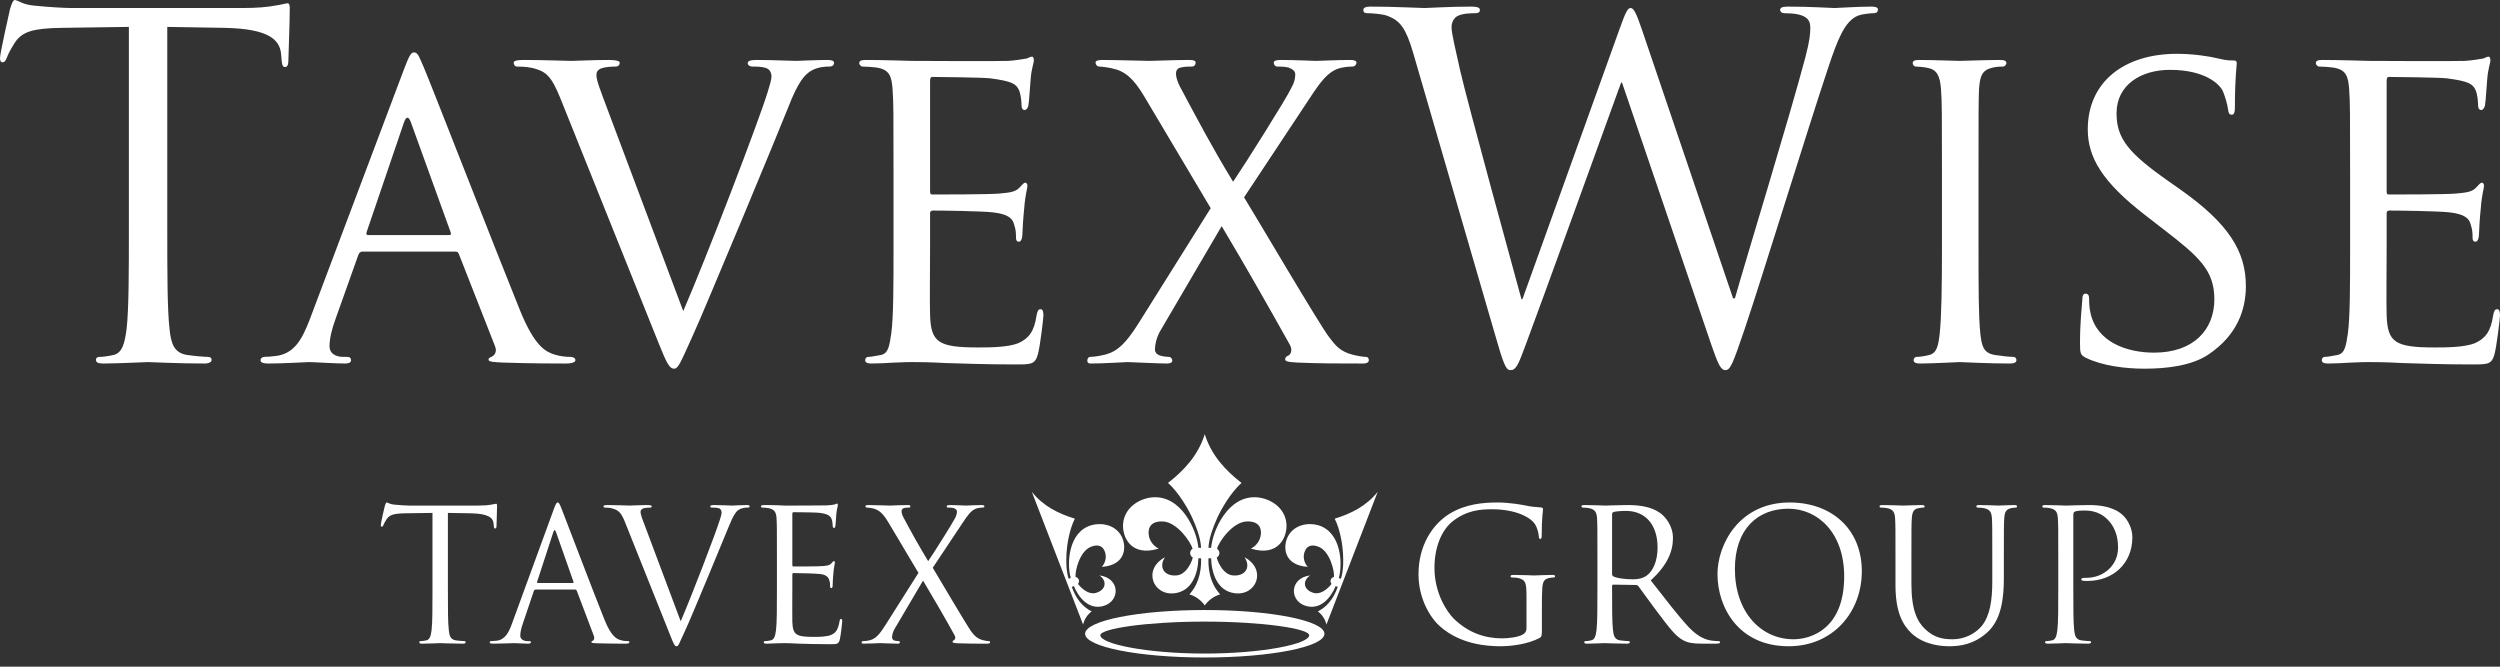
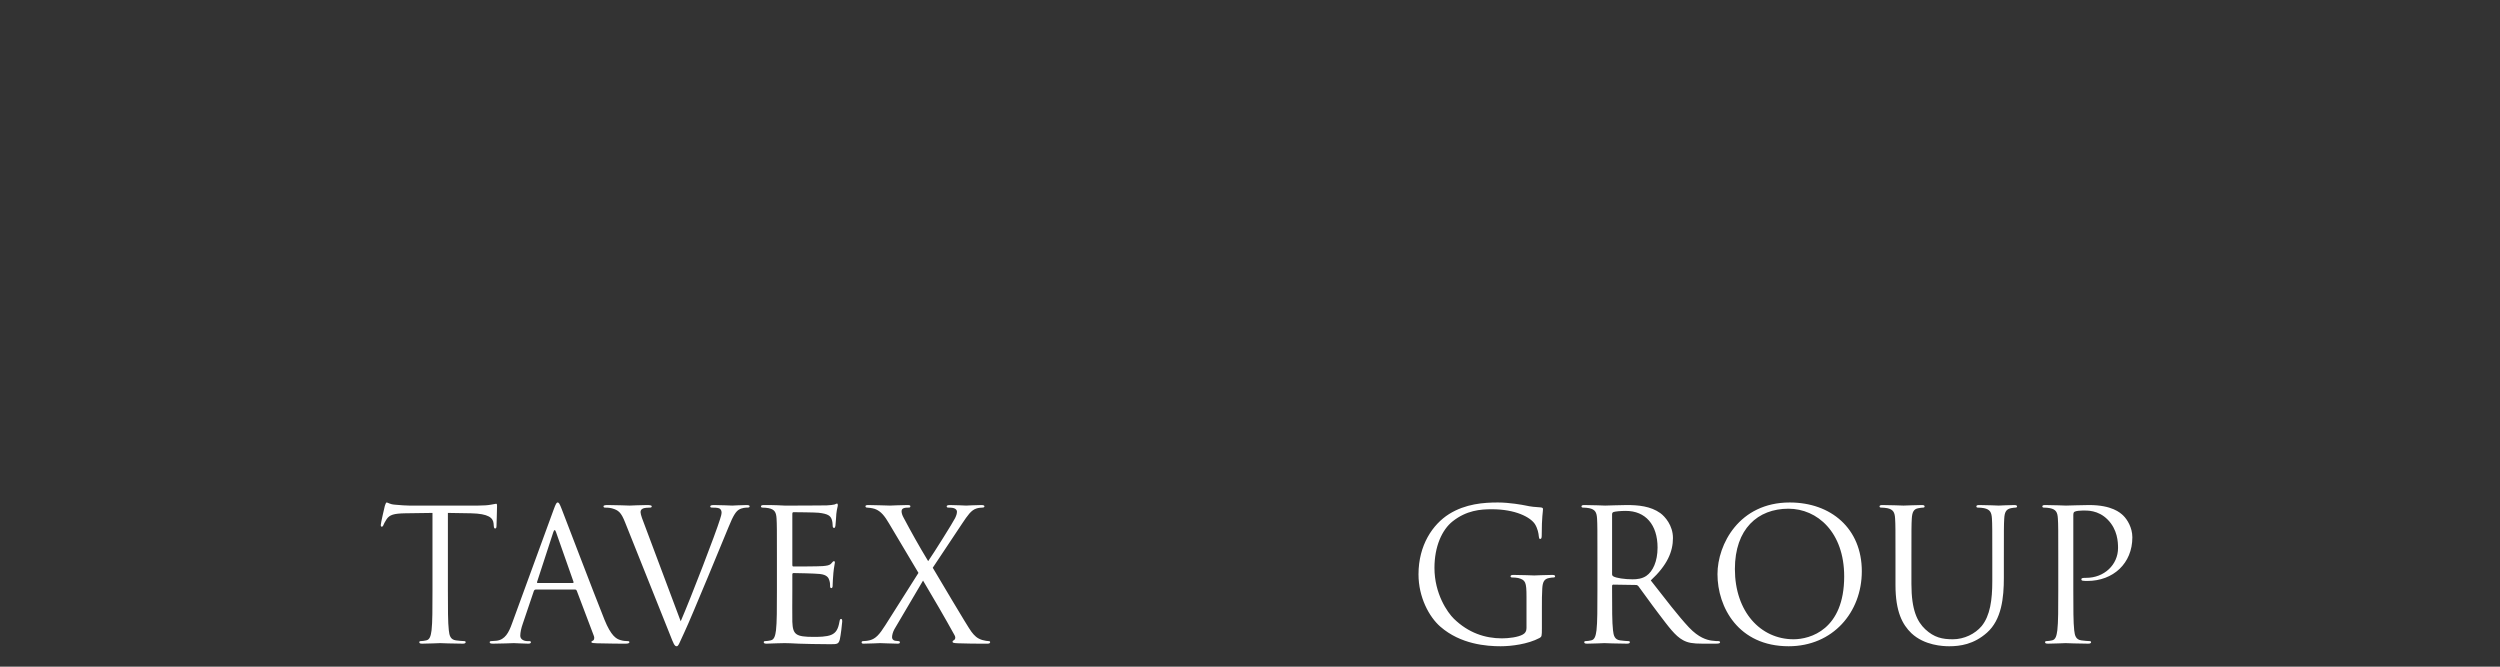
<svg xmlns="http://www.w3.org/2000/svg" width="120" height="32" viewBox="0 0 120 32" fill="none">
  <rect x="0" y="0" width="120" height="32" fill="#333333" stroke="none" />
  <path fill-rule="evenodd" clip-rule="evenodd" d="M100.187 27.886C100.143 27.886 100.046 27.886 100.002 27.877C99.958 27.877 99.905 27.86 99.905 27.816C99.905 27.745 99.958 27.736 100.143 27.736C100.997 27.736 101.666 27.111 101.666 26.302C101.666 26.011 101.639 25.421 101.173 24.946C100.706 24.471 100.17 24.506 99.967 24.506C99.818 24.506 99.668 24.523 99.589 24.559C99.536 24.576 99.519 24.638 99.519 24.726V28.343C99.519 29.189 99.519 29.884 99.562 30.253C99.589 30.509 99.642 30.703 99.905 30.738C100.029 30.755 100.222 30.773 100.302 30.773C100.354 30.773 100.372 30.799 100.372 30.826C100.372 30.87 100.328 30.896 100.231 30.896C99.747 30.896 99.193 30.87 99.149 30.87C99.123 30.87 98.568 30.896 98.303 30.896C98.207 30.896 98.163 30.878 98.163 30.826C98.163 30.799 98.18 30.773 98.233 30.773C98.312 30.773 98.418 30.755 98.498 30.738C98.674 30.703 98.717 30.509 98.752 30.253C98.797 29.884 98.797 29.189 98.797 28.343V26.795C98.797 25.421 98.797 25.175 98.778 24.893C98.762 24.594 98.691 24.453 98.401 24.392C98.331 24.374 98.18 24.365 98.101 24.365C98.067 24.365 98.031 24.347 98.031 24.313C98.031 24.259 98.075 24.242 98.171 24.242C98.568 24.242 99.096 24.268 99.166 24.268C99.36 24.268 99.871 24.242 100.275 24.242C101.375 24.242 101.772 24.612 101.912 24.743C102.106 24.929 102.353 25.325 102.353 25.791C102.353 27.041 101.437 27.886 100.187 27.886ZM96.528 24.392C96.29 24.444 96.22 24.585 96.203 24.893C96.185 25.175 96.185 25.421 96.185 26.795V27.736C96.185 28.687 96.079 29.743 95.375 30.368C94.741 30.931 94.082 31.02 93.562 31.02C93.263 31.02 92.374 30.984 91.748 30.395C91.318 29.981 90.983 29.364 90.983 28.079V26.795C90.983 25.421 90.983 25.175 90.965 24.893C90.948 24.594 90.878 24.453 90.587 24.392C90.516 24.374 90.367 24.365 90.287 24.365C90.253 24.365 90.217 24.347 90.217 24.313C90.217 24.259 90.261 24.242 90.359 24.242C90.754 24.242 91.29 24.268 91.371 24.268C91.45 24.268 91.978 24.242 92.242 24.242C92.338 24.242 92.382 24.259 92.382 24.313C92.382 24.347 92.347 24.365 92.312 24.365C92.251 24.365 92.198 24.374 92.092 24.392C91.855 24.427 91.784 24.585 91.766 24.893C91.748 25.175 91.748 25.421 91.748 26.795V28.027C91.748 29.294 92.031 29.84 92.409 30.201C92.84 30.605 93.236 30.685 93.738 30.685C94.275 30.685 94.803 30.43 95.12 30.051C95.525 29.55 95.63 28.801 95.63 27.895V26.795C95.63 25.421 95.63 25.175 95.613 24.893C95.595 24.594 95.525 24.453 95.234 24.392C95.164 24.374 95.014 24.365 94.935 24.365C94.899 24.365 94.865 24.347 94.865 24.313C94.865 24.259 94.908 24.242 95.006 24.242C95.402 24.242 95.886 24.268 95.939 24.268C96 24.268 96.414 24.242 96.678 24.242C96.775 24.242 96.819 24.259 96.819 24.313C96.819 24.347 96.783 24.365 96.748 24.365C96.686 24.365 96.634 24.374 96.528 24.392ZM85.855 31.02C83.442 31.02 82.439 29.144 82.439 27.56C82.439 26.134 83.478 24.119 85.907 24.119C87.887 24.119 89.367 25.368 89.367 27.42C89.367 29.391 87.975 31.02 85.855 31.02ZM88.521 27.666C88.521 25.553 87.236 24.418 85.845 24.418C84.375 24.418 83.275 25.386 83.275 27.314C83.275 29.364 84.507 30.685 86.092 30.685C86.884 30.685 88.521 30.227 88.521 27.666ZM82.564 30.826C82.564 30.878 82.511 30.896 82.354 30.896H81.729C81.235 30.896 81.015 30.852 80.787 30.729C80.408 30.526 80.1 30.095 79.598 29.435C79.228 28.951 78.815 28.361 78.639 28.132C78.604 28.097 78.577 28.079 78.525 28.079L77.441 28.062C77.398 28.062 77.38 28.088 77.38 28.132V28.343C77.38 29.189 77.38 29.884 77.424 30.253C77.451 30.509 77.503 30.703 77.767 30.738C77.891 30.755 78.084 30.773 78.163 30.773C78.216 30.773 78.234 30.799 78.234 30.826C78.234 30.87 78.19 30.896 78.093 30.896C77.609 30.896 77.055 30.87 77.01 30.87C77.002 30.87 76.447 30.896 76.183 30.896C76.086 30.896 76.043 30.878 76.043 30.826C76.043 30.799 76.06 30.773 76.113 30.773C76.192 30.773 76.297 30.755 76.376 30.738C76.553 30.703 76.597 30.509 76.632 30.253C76.676 29.884 76.676 29.189 76.676 28.343V26.795C76.676 25.421 76.676 25.175 76.659 24.893C76.641 24.594 76.57 24.453 76.28 24.392C76.21 24.374 76.06 24.365 75.981 24.365C75.946 24.365 75.91 24.347 75.91 24.313C75.91 24.259 75.954 24.242 76.051 24.242C76.447 24.242 77.002 24.268 77.045 24.268C77.142 24.268 77.811 24.242 78.084 24.242C78.639 24.242 79.228 24.295 79.695 24.629C79.915 24.788 80.302 25.219 80.302 25.826C80.302 26.477 80.029 27.129 79.237 27.86C79.959 28.784 80.558 29.567 81.068 30.113C81.543 30.614 81.922 30.711 82.142 30.747C82.31 30.773 82.432 30.773 82.486 30.773C82.53 30.773 82.564 30.799 82.564 30.826ZM79.563 26.284C79.563 25.184 78.982 24.523 78.04 24.523C77.776 24.523 77.538 24.55 77.451 24.576C77.407 24.594 77.38 24.629 77.38 24.682V27.56C77.38 27.604 77.398 27.64 77.441 27.666C77.574 27.745 77.979 27.807 78.366 27.807C78.577 27.807 78.824 27.78 79.026 27.64C79.334 27.428 79.563 26.953 79.563 26.284ZM74.355 27.745C74.117 27.789 74.047 27.939 74.029 28.247C74.011 28.528 74.011 28.793 74.011 29.162V30.148C74.011 30.544 74.003 30.562 73.897 30.624C73.334 30.922 72.542 31.02 72.031 31.02C71.362 31.02 70.112 30.931 69.135 30.078C68.598 29.611 68.088 28.669 68.088 27.569C68.088 26.16 68.774 25.166 69.558 24.673C70.35 24.18 71.221 24.119 71.899 24.119C72.454 24.119 73.079 24.233 73.246 24.268C73.431 24.313 73.739 24.347 73.959 24.356C74.047 24.365 74.064 24.4 74.064 24.436C74.064 24.559 74.003 24.805 74.003 25.686C74.003 25.826 73.985 25.87 73.924 25.87C73.88 25.87 73.871 25.817 73.862 25.738C73.853 25.615 73.809 25.368 73.677 25.157C73.457 24.823 72.744 24.444 71.608 24.444C71.054 24.444 70.394 24.497 69.725 25.025C69.215 25.43 68.854 26.231 68.854 27.261C68.854 28.502 69.479 29.4 69.786 29.699C70.482 30.377 71.283 30.641 72.093 30.641C72.41 30.641 72.868 30.588 73.096 30.456C73.21 30.395 73.272 30.298 73.272 30.148V28.652C73.272 27.939 73.228 27.842 72.876 27.745C72.806 27.727 72.656 27.719 72.577 27.719C72.542 27.719 72.506 27.701 72.506 27.666C72.506 27.613 72.55 27.596 72.647 27.596C73.043 27.596 73.598 27.622 73.642 27.622C73.686 27.622 74.24 27.596 74.504 27.596C74.601 27.596 74.645 27.613 74.645 27.666C74.645 27.701 74.61 27.719 74.575 27.719C74.513 27.719 74.46 27.727 74.355 27.745ZM45.996 30.878C45.766 30.87 45.723 30.852 45.723 30.808C45.723 30.773 45.74 30.747 45.776 30.738C45.819 30.72 45.899 30.632 45.819 30.491C45.344 29.629 44.834 28.758 44.306 27.868L42.932 30.201C42.853 30.342 42.818 30.5 42.818 30.588C42.818 30.676 42.879 30.738 42.959 30.755C43.012 30.764 43.082 30.773 43.126 30.773C43.17 30.773 43.196 30.799 43.196 30.834C43.196 30.878 43.153 30.896 43.091 30.896C42.879 30.896 42.325 30.87 42.246 30.87C42.167 30.87 41.735 30.896 41.445 30.896C41.375 30.896 41.357 30.87 41.357 30.834C41.357 30.799 41.383 30.773 41.427 30.773C41.498 30.773 41.63 30.764 41.761 30.729C42.026 30.658 42.21 30.465 42.492 30.016L44.086 27.499L42.677 25.131C42.475 24.788 42.29 24.532 41.99 24.427C41.85 24.383 41.674 24.365 41.621 24.365C41.568 24.365 41.542 24.338 41.542 24.303C41.542 24.259 41.577 24.242 41.691 24.242C41.938 24.242 42.651 24.268 42.721 24.268C42.8 24.268 43.249 24.242 43.548 24.242C43.671 24.242 43.698 24.259 43.698 24.303C43.698 24.347 43.671 24.365 43.619 24.365C43.566 24.365 43.452 24.365 43.381 24.392C43.302 24.418 43.275 24.48 43.275 24.541C43.275 24.629 43.311 24.735 43.364 24.832C43.733 25.527 44.094 26.178 44.552 26.935C44.816 26.557 45.758 25.052 45.846 24.867C45.907 24.735 45.934 24.656 45.934 24.55C45.934 24.488 45.872 24.418 45.784 24.392C45.696 24.365 45.573 24.365 45.52 24.365C45.467 24.365 45.441 24.347 45.441 24.303C45.441 24.268 45.485 24.242 45.59 24.242C45.925 24.242 46.295 24.268 46.374 24.268C46.453 24.268 46.814 24.242 47.113 24.242C47.21 24.242 47.254 24.268 47.254 24.303C47.254 24.338 47.219 24.365 47.157 24.365C47.096 24.365 46.964 24.374 46.867 24.409C46.612 24.488 46.444 24.743 46.189 25.122L44.772 27.252C44.939 27.525 46.444 30.086 46.629 30.324C46.77 30.509 46.893 30.641 47.148 30.72C47.271 30.755 47.404 30.773 47.456 30.773C47.5 30.773 47.527 30.791 47.527 30.826C47.527 30.87 47.483 30.896 47.404 30.896C46.867 30.896 46.444 30.896 45.996 30.878ZM39.836 30.922C39.176 30.922 38.692 30.905 38.349 30.896C38.005 30.878 37.794 30.87 37.662 30.87C37.645 30.87 37.495 30.87 37.31 30.878C37.134 30.878 36.931 30.896 36.799 30.896C36.703 30.896 36.659 30.878 36.659 30.826C36.659 30.799 36.676 30.773 36.729 30.773C36.808 30.773 36.914 30.755 36.993 30.738C37.169 30.703 37.213 30.509 37.248 30.253C37.292 29.884 37.292 29.189 37.292 28.343V26.795C37.292 25.421 37.292 25.175 37.275 24.893C37.257 24.594 37.187 24.453 36.896 24.392C36.826 24.374 36.676 24.365 36.597 24.365C36.562 24.365 36.526 24.347 36.526 24.313C36.526 24.259 36.571 24.242 36.668 24.242C36.87 24.242 37.108 24.242 37.301 24.251L37.662 24.268C37.724 24.268 39.476 24.268 39.678 24.259C39.845 24.251 39.986 24.233 40.056 24.216C40.1 24.207 40.135 24.172 40.179 24.172C40.206 24.172 40.215 24.207 40.215 24.251C40.215 24.313 40.171 24.418 40.144 24.664C40.135 24.752 40.118 25.14 40.1 25.245C40.092 25.289 40.074 25.342 40.039 25.342C39.986 25.342 39.968 25.298 39.968 25.228C39.968 25.166 39.959 25.016 39.915 24.911C39.854 24.77 39.766 24.664 39.29 24.612C39.141 24.594 38.182 24.585 38.085 24.585C38.049 24.585 38.032 24.612 38.032 24.673V27.103C38.032 27.164 38.041 27.191 38.085 27.191C38.199 27.191 39.281 27.191 39.484 27.173C39.695 27.155 39.819 27.138 39.898 27.049C39.959 26.979 39.995 26.935 40.03 26.935C40.056 26.935 40.074 26.953 40.074 27.005C40.074 27.058 40.03 27.208 40.003 27.499C39.986 27.674 39.968 28 39.968 28.062C39.968 28.132 39.968 28.229 39.907 28.229C39.862 28.229 39.845 28.194 39.845 28.15C39.845 28.062 39.845 27.974 39.809 27.86C39.775 27.736 39.695 27.587 39.352 27.551C39.114 27.525 38.243 27.507 38.093 27.507C38.049 27.507 38.032 27.534 38.032 27.569V28.343C38.032 28.643 38.023 29.664 38.032 29.849C38.058 30.456 38.19 30.571 39.053 30.571C39.281 30.571 39.669 30.571 39.898 30.474C40.127 30.377 40.232 30.201 40.294 29.84C40.311 29.743 40.329 29.708 40.373 29.708C40.426 29.708 40.426 29.779 40.426 29.84C40.426 29.91 40.355 30.509 40.311 30.694C40.25 30.922 40.179 30.922 39.836 30.922ZM35.878 24.365C35.816 24.365 35.622 24.365 35.455 24.471C35.34 24.55 35.209 24.699 34.971 25.298C34.874 25.544 34.434 26.601 33.985 27.683C33.448 28.968 33.052 29.919 32.85 30.35C32.603 30.878 32.568 31.02 32.48 31.02C32.374 31.02 32.33 30.896 32.163 30.474L30.006 25.078C29.813 24.585 29.681 24.488 29.373 24.4C29.241 24.365 29.091 24.365 29.038 24.365C28.985 24.365 28.968 24.338 28.968 24.303C28.968 24.251 29.056 24.242 29.197 24.242C29.619 24.242 30.121 24.268 30.227 24.268C30.314 24.268 30.711 24.242 31.045 24.242C31.204 24.242 31.283 24.259 31.283 24.303C31.283 24.347 31.257 24.365 31.195 24.365C31.098 24.365 30.94 24.374 30.86 24.409C30.764 24.453 30.746 24.523 30.746 24.585C30.746 24.699 30.851 24.972 30.984 25.315L32.674 29.822C33.184 28.643 34.364 25.571 34.557 24.937C34.601 24.805 34.636 24.682 34.636 24.603C34.636 24.532 34.61 24.444 34.522 24.4C34.416 24.365 34.284 24.365 34.188 24.365C34.135 24.365 34.091 24.356 34.091 24.313C34.091 24.259 34.144 24.242 34.284 24.242C34.636 24.242 35.041 24.268 35.147 24.268C35.2 24.268 35.578 24.242 35.834 24.242C35.931 24.242 35.983 24.259 35.983 24.303C35.983 24.347 35.948 24.365 35.878 24.365ZM29.77 30.72C29.902 30.764 30.035 30.773 30.122 30.773C30.175 30.773 30.211 30.782 30.211 30.826C30.211 30.878 30.131 30.896 30.035 30.896C29.902 30.896 29.26 30.896 28.652 30.878C28.485 30.87 28.388 30.87 28.388 30.817C28.388 30.782 28.415 30.764 28.45 30.755C28.503 30.738 28.555 30.658 28.503 30.518L27.684 28.352C27.667 28.317 27.649 28.299 27.605 28.299H25.713C25.669 28.299 25.643 28.326 25.624 28.37L25.097 29.928C25.018 30.148 24.973 30.359 24.973 30.518C24.973 30.694 25.158 30.773 25.308 30.773H25.396C25.457 30.773 25.484 30.791 25.484 30.826C25.484 30.878 25.431 30.896 25.352 30.896C25.141 30.896 24.762 30.87 24.665 30.87C24.569 30.87 24.084 30.896 23.671 30.896C23.556 30.896 23.504 30.878 23.504 30.826C23.504 30.791 23.538 30.773 23.582 30.773C23.644 30.773 23.767 30.764 23.838 30.755C24.243 30.703 24.419 30.368 24.577 29.928L26.575 24.462C26.681 24.172 26.716 24.119 26.769 24.119C26.822 24.119 26.857 24.163 26.962 24.436C27.095 24.77 28.477 28.405 29.014 29.743C29.33 30.526 29.586 30.667 29.77 30.72ZM27.526 27.921L26.69 25.544C26.646 25.413 26.602 25.413 26.558 25.544L25.783 27.921C25.765 27.965 25.783 27.983 25.81 27.983H27.491C27.535 27.983 27.535 27.956 27.526 27.921ZM23.77 25.368C23.726 25.368 23.708 25.342 23.699 25.219L23.691 25.122C23.664 24.858 23.453 24.656 22.608 24.638L21.499 24.62V28.343C21.499 29.189 21.499 29.884 21.543 30.253C21.569 30.509 21.622 30.703 21.886 30.738C22.009 30.755 22.203 30.773 22.282 30.773C22.335 30.773 22.352 30.799 22.352 30.826C22.352 30.87 22.308 30.896 22.212 30.896C21.728 30.896 21.173 30.87 21.129 30.87C21.085 30.87 20.531 30.896 20.266 30.896C20.169 30.896 20.126 30.878 20.126 30.826C20.126 30.799 20.143 30.773 20.196 30.773C20.275 30.773 20.381 30.755 20.46 30.738C20.637 30.703 20.68 30.509 20.715 30.253C20.759 29.884 20.759 29.189 20.759 28.343V24.62L19.457 24.638C18.911 24.647 18.7 24.709 18.559 24.919C18.462 25.069 18.436 25.131 18.409 25.192C18.383 25.263 18.356 25.281 18.322 25.281C18.295 25.281 18.277 25.254 18.277 25.201C18.277 25.113 18.453 24.356 18.471 24.286C18.489 24.233 18.524 24.119 18.559 24.119C18.621 24.119 18.709 24.207 18.946 24.224C19.201 24.251 19.536 24.268 19.642 24.268H22.942C23.224 24.268 23.426 24.251 23.567 24.224C23.699 24.207 23.779 24.18 23.814 24.18C23.858 24.18 23.858 24.233 23.858 24.286C23.858 24.55 23.832 25.157 23.832 25.254C23.832 25.333 23.805 25.368 23.77 25.368Z" fill="white" />
-   <path fill-rule="evenodd" clip-rule="evenodd" d="M119.737 16.995C119.606 17.493 119.408 17.493 118.662 17.493C117.214 17.493 116.095 17.449 115.306 17.426C114.494 17.38 113.99 17.38 113.704 17.38C113.661 17.38 113.287 17.38 112.87 17.403C112.498 17.426 112.059 17.449 111.751 17.449C111.554 17.449 111.445 17.403 111.445 17.29C111.445 17.222 111.488 17.13 111.598 17.13C111.774 17.13 112.015 17.063 112.19 17.04C112.563 16.972 112.607 16.587 112.695 16.02C112.805 15.228 112.805 13.709 112.805 11.851V8.452C112.805 5.461 112.805 4.917 112.761 4.305C112.717 3.648 112.607 3.331 111.971 3.24C111.818 3.218 111.488 3.195 111.313 3.195C111.247 3.195 111.159 3.104 111.159 3.036C111.159 2.923 111.247 2.878 111.466 2.878C112.345 2.878 113.594 2.923 113.704 2.923C113.836 2.923 117.873 2.946 118.311 2.923C118.683 2.901 119.035 2.832 119.188 2.81C119.277 2.787 119.364 2.719 119.452 2.719C119.517 2.719 119.539 2.81 119.539 2.901C119.539 3.036 119.43 3.263 119.386 3.807C119.364 3.988 119.32 4.849 119.277 5.076C119.254 5.166 119.188 5.28 119.101 5.28C118.991 5.28 118.947 5.189 118.947 5.03C118.947 4.894 118.925 4.577 118.838 4.351C118.706 4.033 118.508 3.898 117.455 3.761C117.126 3.716 114.889 3.693 114.67 3.693C114.582 3.693 114.559 3.761 114.559 3.898V9.132C114.559 9.268 114.559 9.336 114.67 9.336C114.911 9.336 117.455 9.336 117.894 9.29C118.354 9.245 118.64 9.222 118.838 9.019C118.969 8.883 119.057 8.769 119.122 8.769C119.188 8.769 119.232 8.815 119.232 8.928C119.232 9.042 119.122 9.359 119.078 9.993C119.035 10.378 118.991 11.104 118.991 11.239C118.991 11.398 118.947 11.602 118.816 11.602C118.728 11.602 118.683 11.534 118.683 11.421C118.683 11.239 118.683 11.036 118.596 10.786C118.53 10.514 118.354 10.288 117.609 10.197C117.082 10.129 115.02 10.106 114.691 10.106C114.582 10.106 114.559 10.174 114.559 10.242V11.851C114.559 12.508 114.538 14.751 114.559 15.137C114.604 16.429 114.954 16.678 116.863 16.678C117.367 16.678 118.289 16.678 118.794 16.473C119.298 16.247 119.562 15.907 119.671 15.137C119.715 14.91 119.758 14.842 119.869 14.842C119.978 14.842 120 15.001 120 15.137C120 15.273 119.846 16.587 119.737 16.995ZM104.644 9.087C106.991 10.741 107.802 12.078 107.802 13.732C107.802 14.865 107.386 16.089 106.004 17.017C105.192 17.562 103.986 17.697 102.933 17.697C102.034 17.697 100.914 17.562 100.125 17.176C99.862 17.04 99.84 16.972 99.84 16.452C99.84 15.499 99.927 14.729 99.949 14.412C99.949 14.208 99.993 14.095 100.102 14.095C100.213 14.095 100.278 14.163 100.278 14.321C100.278 14.48 100.278 14.751 100.344 15.024C100.651 16.429 102.099 16.927 103.394 16.927C105.302 16.927 106.289 15.816 106.289 14.366C106.289 12.984 105.565 12.327 103.854 11.012L102.977 10.333C100.893 8.724 100.213 7.545 100.213 6.208C100.213 3.943 101.946 2.583 104.49 2.583C105.258 2.583 106.026 2.696 106.486 2.81C106.859 2.901 107.013 2.901 107.166 2.901C107.32 2.901 107.364 2.923 107.364 3.036C107.364 3.127 107.276 3.761 107.276 5.076C107.276 5.37 107.254 5.506 107.122 5.506C106.991 5.506 106.969 5.415 106.947 5.257C106.925 5.03 106.772 4.509 106.662 4.305C106.53 4.078 105.894 3.353 104.161 3.353C102.757 3.353 101.594 4.078 101.594 5.438C101.594 6.662 102.186 7.364 104.095 8.702L104.644 9.087ZM96.483 17.449C95.408 17.449 94.158 17.38 94.07 17.38C93.96 17.38 92.754 17.449 92.161 17.449C91.964 17.449 91.854 17.403 91.854 17.29C91.854 17.222 91.898 17.13 92.008 17.13C92.183 17.13 92.425 17.086 92.6 17.04C92.973 16.949 93.039 16.587 93.105 16.02C93.193 15.228 93.214 13.709 93.214 11.851V8.452C93.214 5.461 93.214 4.917 93.17 4.305C93.126 3.648 92.973 3.353 92.556 3.263C92.337 3.218 92.096 3.195 91.964 3.195C91.876 3.195 91.81 3.104 91.81 3.036C91.81 2.923 91.898 2.878 92.118 2.878C92.754 2.878 93.96 2.923 94.07 2.923C94.158 2.923 95.408 2.878 96.001 2.878C96.22 2.878 96.308 2.923 96.308 3.036C96.308 3.104 96.22 3.195 96.154 3.195C96.022 3.195 95.891 3.195 95.671 3.24C95.145 3.353 95.035 3.626 94.991 4.305C94.969 4.917 94.969 5.461 94.969 8.452V11.851C94.969 13.709 94.969 15.228 95.057 16.02C95.122 16.587 95.189 16.949 95.759 17.04C96.044 17.086 96.461 17.13 96.637 17.13C96.746 17.13 96.79 17.222 96.79 17.29C96.79 17.38 96.702 17.449 96.483 17.449ZM89.944 0.634C89.857 0.634 89.44 0.657 89.198 0.747C88.54 0.997 88.19 1.949 87.772 3.195C86.807 6.073 84.592 13.279 83.737 15.816C83.166 17.493 83.056 17.766 82.814 17.766C82.596 17.766 82.464 17.47 82.157 16.587L77.857 3.965H77.813C77.023 6.141 74.018 14.457 73.228 16.565C72.877 17.516 72.768 17.766 72.505 17.766C72.285 17.766 72.176 17.516 71.737 15.976L67.832 2.538C67.481 1.337 67.196 0.997 66.625 0.77C66.34 0.657 65.792 0.634 65.638 0.634C65.529 0.634 65.441 0.612 65.441 0.476C65.441 0.362 65.573 0.317 65.792 0.317C66.932 0.317 68.139 0.385 68.381 0.385C68.578 0.385 69.543 0.317 70.64 0.317C70.947 0.317 71.035 0.385 71.035 0.476C71.035 0.612 70.925 0.634 70.815 0.634C70.64 0.634 70.223 0.634 69.96 0.77C69.828 0.838 69.674 1.019 69.674 1.314C69.674 1.609 69.872 2.402 70.091 3.399C70.42 4.849 72.702 13.166 73.031 14.366H73.075L77.726 1.427C78.055 0.499 78.142 0.385 78.274 0.385C78.427 0.385 78.559 0.679 78.822 1.45L83.188 14.321H83.275C83.868 12.236 85.886 5.665 86.654 2.764C86.873 1.926 86.895 1.609 86.895 1.314C86.895 0.906 86.654 0.634 85.645 0.634C85.535 0.634 85.447 0.566 85.447 0.476C85.447 0.362 85.557 0.317 85.82 0.317C86.939 0.317 87.861 0.385 88.058 0.385C88.211 0.385 89.154 0.317 89.834 0.317C90.032 0.317 90.142 0.362 90.142 0.453C90.142 0.566 90.075 0.634 89.944 0.634ZM64.892 17.017C65.155 17.086 65.44 17.13 65.55 17.13C65.66 17.13 65.704 17.199 65.704 17.29C65.704 17.38 65.616 17.449 65.44 17.449C64.256 17.449 63.335 17.449 62.282 17.403C61.777 17.38 61.689 17.335 61.689 17.244C61.689 17.176 61.733 17.109 61.799 17.086C61.909 17.063 62.084 16.859 61.909 16.542C60.856 14.661 59.803 12.803 58.64 10.854L55.679 15.907C55.503 16.225 55.437 16.565 55.437 16.769C55.437 16.949 55.569 17.04 55.745 17.086C55.854 17.109 56.008 17.13 56.095 17.13C56.205 17.13 56.271 17.222 56.271 17.312C56.271 17.403 56.161 17.449 56.029 17.449C55.569 17.449 54.296 17.38 54.121 17.38C53.967 17.38 53.002 17.449 52.366 17.449C52.213 17.449 52.191 17.38 52.191 17.312C52.191 17.222 52.234 17.13 52.345 17.13C52.498 17.13 52.783 17.086 53.068 17.017C53.638 16.859 54.033 16.496 54.648 15.522L58.114 9.993L55.042 4.826C54.604 4.078 54.231 3.535 53.573 3.331C53.266 3.24 52.871 3.195 52.761 3.195C52.652 3.195 52.586 3.081 52.586 3.014C52.586 2.923 52.673 2.878 52.915 2.878C53.463 2.878 55.02 2.923 55.174 2.923C55.35 2.923 56.403 2.878 57.061 2.878C57.324 2.878 57.39 2.923 57.39 3.014C57.39 3.104 57.324 3.195 57.214 3.195C57.083 3.195 56.841 3.195 56.688 3.24C56.512 3.263 56.446 3.399 56.446 3.535C56.446 3.716 56.535 3.965 56.644 4.169C57.456 5.688 58.179 7.07 59.189 8.724C59.759 7.885 61.799 4.645 61.974 4.237C62.128 3.965 62.172 3.784 62.172 3.557C62.172 3.421 62.04 3.308 61.843 3.24C61.645 3.195 61.426 3.195 61.316 3.195C61.207 3.195 61.141 3.104 61.141 3.014C61.141 2.923 61.228 2.878 61.47 2.878C62.194 2.878 63.006 2.923 63.181 2.923C63.356 2.923 64.146 2.878 64.805 2.878C65.024 2.878 65.111 2.923 65.111 3.014C65.111 3.081 65.046 3.195 64.914 3.195C64.76 3.195 64.475 3.218 64.256 3.286C63.707 3.467 63.356 3.965 62.808 4.803L59.715 9.472C60.088 10.061 63.378 15.658 63.795 16.179C64.102 16.587 64.322 16.859 64.892 17.017ZM48.746 17.493C47.299 17.493 46.179 17.449 45.389 17.426C44.578 17.38 44.074 17.38 43.788 17.38C43.745 17.38 43.371 17.38 42.955 17.403C42.582 17.426 42.143 17.449 41.836 17.449C41.639 17.449 41.529 17.403 41.529 17.29C41.529 17.222 41.573 17.13 41.683 17.13C41.858 17.13 42.1 17.063 42.275 17.04C42.647 16.972 42.692 16.587 42.779 16.02C42.889 15.228 42.889 13.709 42.889 11.851V8.452C42.889 5.461 42.889 4.917 42.845 4.305C42.801 3.648 42.692 3.331 42.055 3.24C41.902 3.218 41.573 3.195 41.397 3.195C41.331 3.195 41.243 3.104 41.243 3.036C41.243 2.923 41.331 2.878 41.551 2.878C42.429 2.878 43.679 2.923 43.788 2.923C43.92 2.923 47.957 2.946 48.395 2.923C48.768 2.901 49.119 2.832 49.272 2.81C49.361 2.787 49.448 2.719 49.536 2.719C49.601 2.719 49.624 2.81 49.624 2.901C49.624 3.036 49.514 3.263 49.47 3.807C49.448 3.988 49.404 4.849 49.361 5.076C49.338 5.166 49.272 5.28 49.184 5.28C49.075 5.28 49.032 5.189 49.032 5.03C49.032 4.894 49.009 4.577 48.922 4.351C48.79 4.033 48.592 3.898 47.539 3.761C47.211 3.716 44.973 3.693 44.754 3.693C44.666 3.693 44.644 3.761 44.644 3.898V9.132C44.644 9.268 44.644 9.336 44.754 9.336C44.995 9.336 47.539 9.336 47.978 9.29C48.439 9.245 48.724 9.222 48.922 9.019C49.053 8.883 49.141 8.769 49.207 8.769C49.272 8.769 49.316 8.815 49.316 8.928C49.316 9.042 49.207 9.359 49.163 9.993C49.119 10.378 49.075 11.104 49.075 11.239C49.075 11.398 49.032 11.602 48.9 11.602C48.812 11.602 48.768 11.534 48.768 11.421C48.768 11.239 48.768 11.036 48.68 10.786C48.614 10.514 48.439 10.288 47.693 10.197C47.167 10.129 45.105 10.106 44.776 10.106C44.666 10.106 44.644 10.174 44.644 10.242V11.851C44.644 12.508 44.622 14.751 44.644 15.137C44.688 16.429 45.039 16.678 46.947 16.678C47.452 16.678 48.373 16.678 48.878 16.473C49.382 16.247 49.646 15.907 49.755 15.137C49.799 14.91 49.843 14.842 49.953 14.842C50.062 14.842 50.084 15.001 50.084 15.137C50.084 15.273 49.931 16.587 49.821 16.995C49.69 17.493 49.492 17.493 48.746 17.493ZM39.816 3.195C39.685 3.195 39.246 3.195 38.895 3.421C38.632 3.603 38.325 3.875 37.82 5.189C37.601 5.733 36.657 8.044 35.67 10.401C34.486 13.211 33.63 15.295 33.191 16.247C32.665 17.403 32.556 17.697 32.358 17.697C32.138 17.697 32.007 17.449 31.634 16.519L26.896 4.713C26.457 3.626 26.193 3.421 25.558 3.263C25.251 3.195 24.922 3.195 24.812 3.195C24.702 3.195 24.658 3.081 24.658 3.014C24.658 2.901 24.856 2.878 25.163 2.878C26.084 2.878 27.181 2.923 27.422 2.923C27.62 2.923 28.475 2.878 29.221 2.878C29.572 2.878 29.748 2.923 29.748 3.014C29.748 3.104 29.682 3.195 29.55 3.195C29.331 3.195 29.024 3.218 28.848 3.286C28.651 3.376 28.629 3.489 28.629 3.626C28.629 3.875 28.87 4.464 29.155 5.235L32.796 14.933C33.915 12.349 36.438 5.778 36.855 4.396C36.943 4.101 37.031 3.83 37.031 3.671C37.031 3.512 36.965 3.331 36.767 3.263C36.548 3.195 36.328 3.195 36.109 3.195C35.999 3.195 35.89 3.127 35.89 3.036C35.89 2.923 36.021 2.878 36.328 2.878C37.096 2.878 37.974 2.923 38.215 2.923C38.325 2.923 39.158 2.878 39.729 2.878C39.926 2.878 40.036 2.923 40.036 3.014C40.036 3.104 39.97 3.195 39.816 3.195ZM26.61 17.017C26.895 17.109 27.181 17.13 27.378 17.13C27.488 17.13 27.619 17.176 27.619 17.29C27.619 17.403 27.4 17.449 27.181 17.449C26.895 17.449 25.469 17.449 24.131 17.403C23.758 17.38 23.452 17.38 23.452 17.267C23.452 17.176 23.495 17.176 23.583 17.13C23.693 17.086 23.89 16.927 23.758 16.61L22.025 12.191C21.982 12.101 21.96 12.078 21.85 12.078H17.397C17.309 12.078 17.243 12.123 17.2 12.236L16.103 15.318C15.927 15.793 15.817 16.27 15.817 16.61C15.817 16.995 16.146 17.13 16.475 17.13H16.651C16.805 17.13 16.849 17.199 16.849 17.29C16.849 17.403 16.738 17.449 16.563 17.449C16.103 17.449 15.05 17.38 14.83 17.38C14.633 17.38 13.668 17.449 12.878 17.449C12.637 17.449 12.505 17.403 12.505 17.29C12.505 17.199 12.593 17.13 12.68 17.13C12.812 17.13 13.097 17.109 13.251 17.086C14.128 16.972 14.501 16.293 14.874 15.318L19.415 3.263C19.656 2.628 19.744 2.515 19.875 2.515C20.073 2.515 20.139 2.787 20.336 3.218C20.687 4.033 23.78 11.987 24.965 14.91C25.667 16.632 26.193 16.882 26.61 17.017ZM21.631 11.149L19.722 5.869C19.612 5.574 19.503 5.574 19.393 5.869L17.595 11.149C17.572 11.239 17.595 11.284 17.66 11.284H21.565C21.653 11.284 21.653 11.239 21.631 11.149ZM13.688 3.218C13.579 3.218 13.535 3.149 13.513 2.832L13.491 2.583C13.425 1.903 12.899 1.382 10.793 1.337L8.029 1.291V10.877C8.029 13.052 8.029 14.842 8.138 15.793C8.204 16.452 8.336 16.949 8.994 17.04C9.301 17.086 9.784 17.13 9.981 17.13C10.113 17.13 10.157 17.199 10.157 17.267C10.157 17.38 10.047 17.449 9.805 17.449C8.599 17.449 7.217 17.38 7.107 17.38C6.997 17.38 5.616 17.449 4.958 17.449C4.716 17.449 4.606 17.403 4.606 17.267C4.606 17.199 4.651 17.13 4.782 17.13C4.98 17.13 5.243 17.086 5.44 17.04C5.879 16.949 5.989 16.452 6.076 15.793C6.186 14.842 6.186 13.052 6.186 10.877V1.291L2.939 1.337C1.579 1.359 1.053 1.518 0.702 2.062C0.46 2.447 0.394 2.606 0.329 2.764C0.263 2.946 0.197 2.991 0.11 2.991C0.044 2.991 0 2.923 0 2.787C0 2.561 0.439 0.612 0.482 0.43C0.526 0.294 0.614 0 0.702 0C0.855 0 1.075 0.227 1.667 0.272C2.303 0.34 3.137 0.385 3.4 0.385H11.626C12.328 0.385 12.833 0.34 13.184 0.272C13.513 0.227 13.711 0.159 13.798 0.159C13.908 0.159 13.908 0.294 13.908 0.43C13.908 1.11 13.842 2.674 13.842 2.923C13.842 3.127 13.776 3.218 13.688 3.218Z" fill="white" />
-   <path fill-rule="evenodd" clip-rule="evenodd" d="M63.671 29.973C63.607 29.736 63.477 29.514 63.259 29.348C63.664 29.141 63.995 28.78 64.212 28.173C64.2 28.168 64.112 28.131 64.112 28.131C63.89 28.668 63.423 29.262 62.734 29.098C61.876 28.892 61.871 27.748 62.886 27.619C62.5 27.883 62.565 28.326 63.062 28.461C63.373 28.548 63.715 28.29 63.914 28.027C63.867 27.97 63.851 27.893 63.878 27.821C63.904 27.753 63.963 27.708 64.03 27.693C64.063 27.428 63.844 26.48 63.311 26.253C63 26.121 62.778 26.185 62.664 26.39C62.491 26.705 62.613 27.048 62.775 27.209C61.603 27.134 61.575 26.232 61.816 25.759C62.109 25.18 62.789 25.079 63.25 25.204C64.399 25.518 64.453 27.09 64.262 27.743L64.362 27.782C64.494 27.387 64.483 26.885 64.464 26.55C64.446 26.207 64.342 25.44 64.065 24.896C64.851 24.656 65.591 24.287 66.13 23.607L63.671 29.973ZM49.527 23.607C50.066 24.287 50.806 24.656 51.593 24.896C51.315 25.44 51.212 26.207 51.193 26.55C51.175 26.885 51.164 27.387 51.296 27.782L51.396 27.743C51.204 27.09 51.258 25.518 52.407 25.204C52.868 25.079 53.549 25.18 53.842 25.759C54.082 26.232 54.053 27.134 52.883 27.209C53.044 27.048 53.167 26.705 52.993 26.39C52.88 26.185 52.657 26.121 52.347 26.253C51.813 26.48 51.594 27.428 51.627 27.693C51.694 27.708 51.753 27.753 51.78 27.821C51.807 27.893 51.791 27.97 51.743 28.027C51.942 28.29 52.284 28.548 52.596 28.461C53.092 28.326 53.157 27.883 52.772 27.619C53.787 27.748 53.783 28.892 52.924 29.098C52.235 29.262 51.768 28.668 51.545 28.131C51.545 28.131 51.457 28.168 51.446 28.173C51.663 28.78 51.993 29.141 52.399 29.348C52.18 29.514 52.05 29.736 51.986 29.973L49.527 23.607ZM57.828 29.058C57.653 28.819 57.409 28.624 57.093 28.53C57.458 28.124 57.672 27.575 57.654 26.801C57.639 26.801 57.523 26.796 57.523 26.796C57.506 27.496 57.239 28.363 56.392 28.475C55.339 28.612 54.837 27.328 55.921 26.747C55.604 27.209 55.869 27.678 56.486 27.619C56.874 27.582 57.146 27.145 57.256 26.764C57.179 26.721 57.127 26.641 57.127 26.548C57.127 26.46 57.172 26.385 57.242 26.339C57.163 26.027 56.506 25.054 55.807 25.029C55.4 25.014 55.178 25.18 55.14 25.46C55.081 25.889 55.367 26.221 55.619 26.332C54.27 26.751 53.846 25.749 53.911 25.115C53.99 24.338 54.712 23.932 55.284 23.875C56.712 23.734 57.456 25.479 57.523 26.296H57.653C57.629 25.797 57.399 25.237 57.233 24.868C57.063 24.489 56.614 23.672 56.065 23.18C56.846 22.573 57.518 21.84 57.828 20.844H57.829C58.14 21.84 58.811 22.573 59.592 23.18C59.044 23.672 58.595 24.489 58.424 24.868C58.259 25.237 58.029 25.797 58.005 26.296H58.135C58.202 25.479 58.946 23.734 60.373 23.875C60.947 23.932 61.668 24.338 61.747 25.115C61.811 25.749 61.387 26.751 60.039 26.332C60.291 26.221 60.577 25.889 60.518 25.46C60.48 25.18 60.257 25.014 59.85 25.029C59.152 25.054 58.495 26.027 58.416 26.339C58.486 26.385 58.532 26.46 58.532 26.548C58.532 26.641 58.48 26.721 58.402 26.764C58.511 27.145 58.783 27.582 59.172 27.619C59.789 27.678 60.053 27.209 59.736 26.747C60.821 27.328 60.319 28.612 59.265 28.475C58.419 28.363 58.151 27.496 58.135 26.796C58.135 26.796 58.019 26.801 58.004 26.801C57.984 27.575 58.2 28.124 58.566 28.53C58.248 28.624 58.004 28.819 57.829 29.058H57.828ZM57.829 29.281C54.657 29.281 52.085 29.792 52.085 30.421C52.085 31.049 54.657 31.559 57.829 31.559C61.002 31.559 63.573 31.049 63.573 30.421C63.573 29.792 61.002 29.281 57.829 29.281ZM57.829 29.837C55.061 29.837 52.817 30.172 52.817 30.491C52.817 30.914 55.061 31.371 57.829 31.371C60.597 31.371 62.841 30.914 62.841 30.491C62.841 30.172 60.597 29.837 57.829 29.837Z" fill="white" />
</svg>